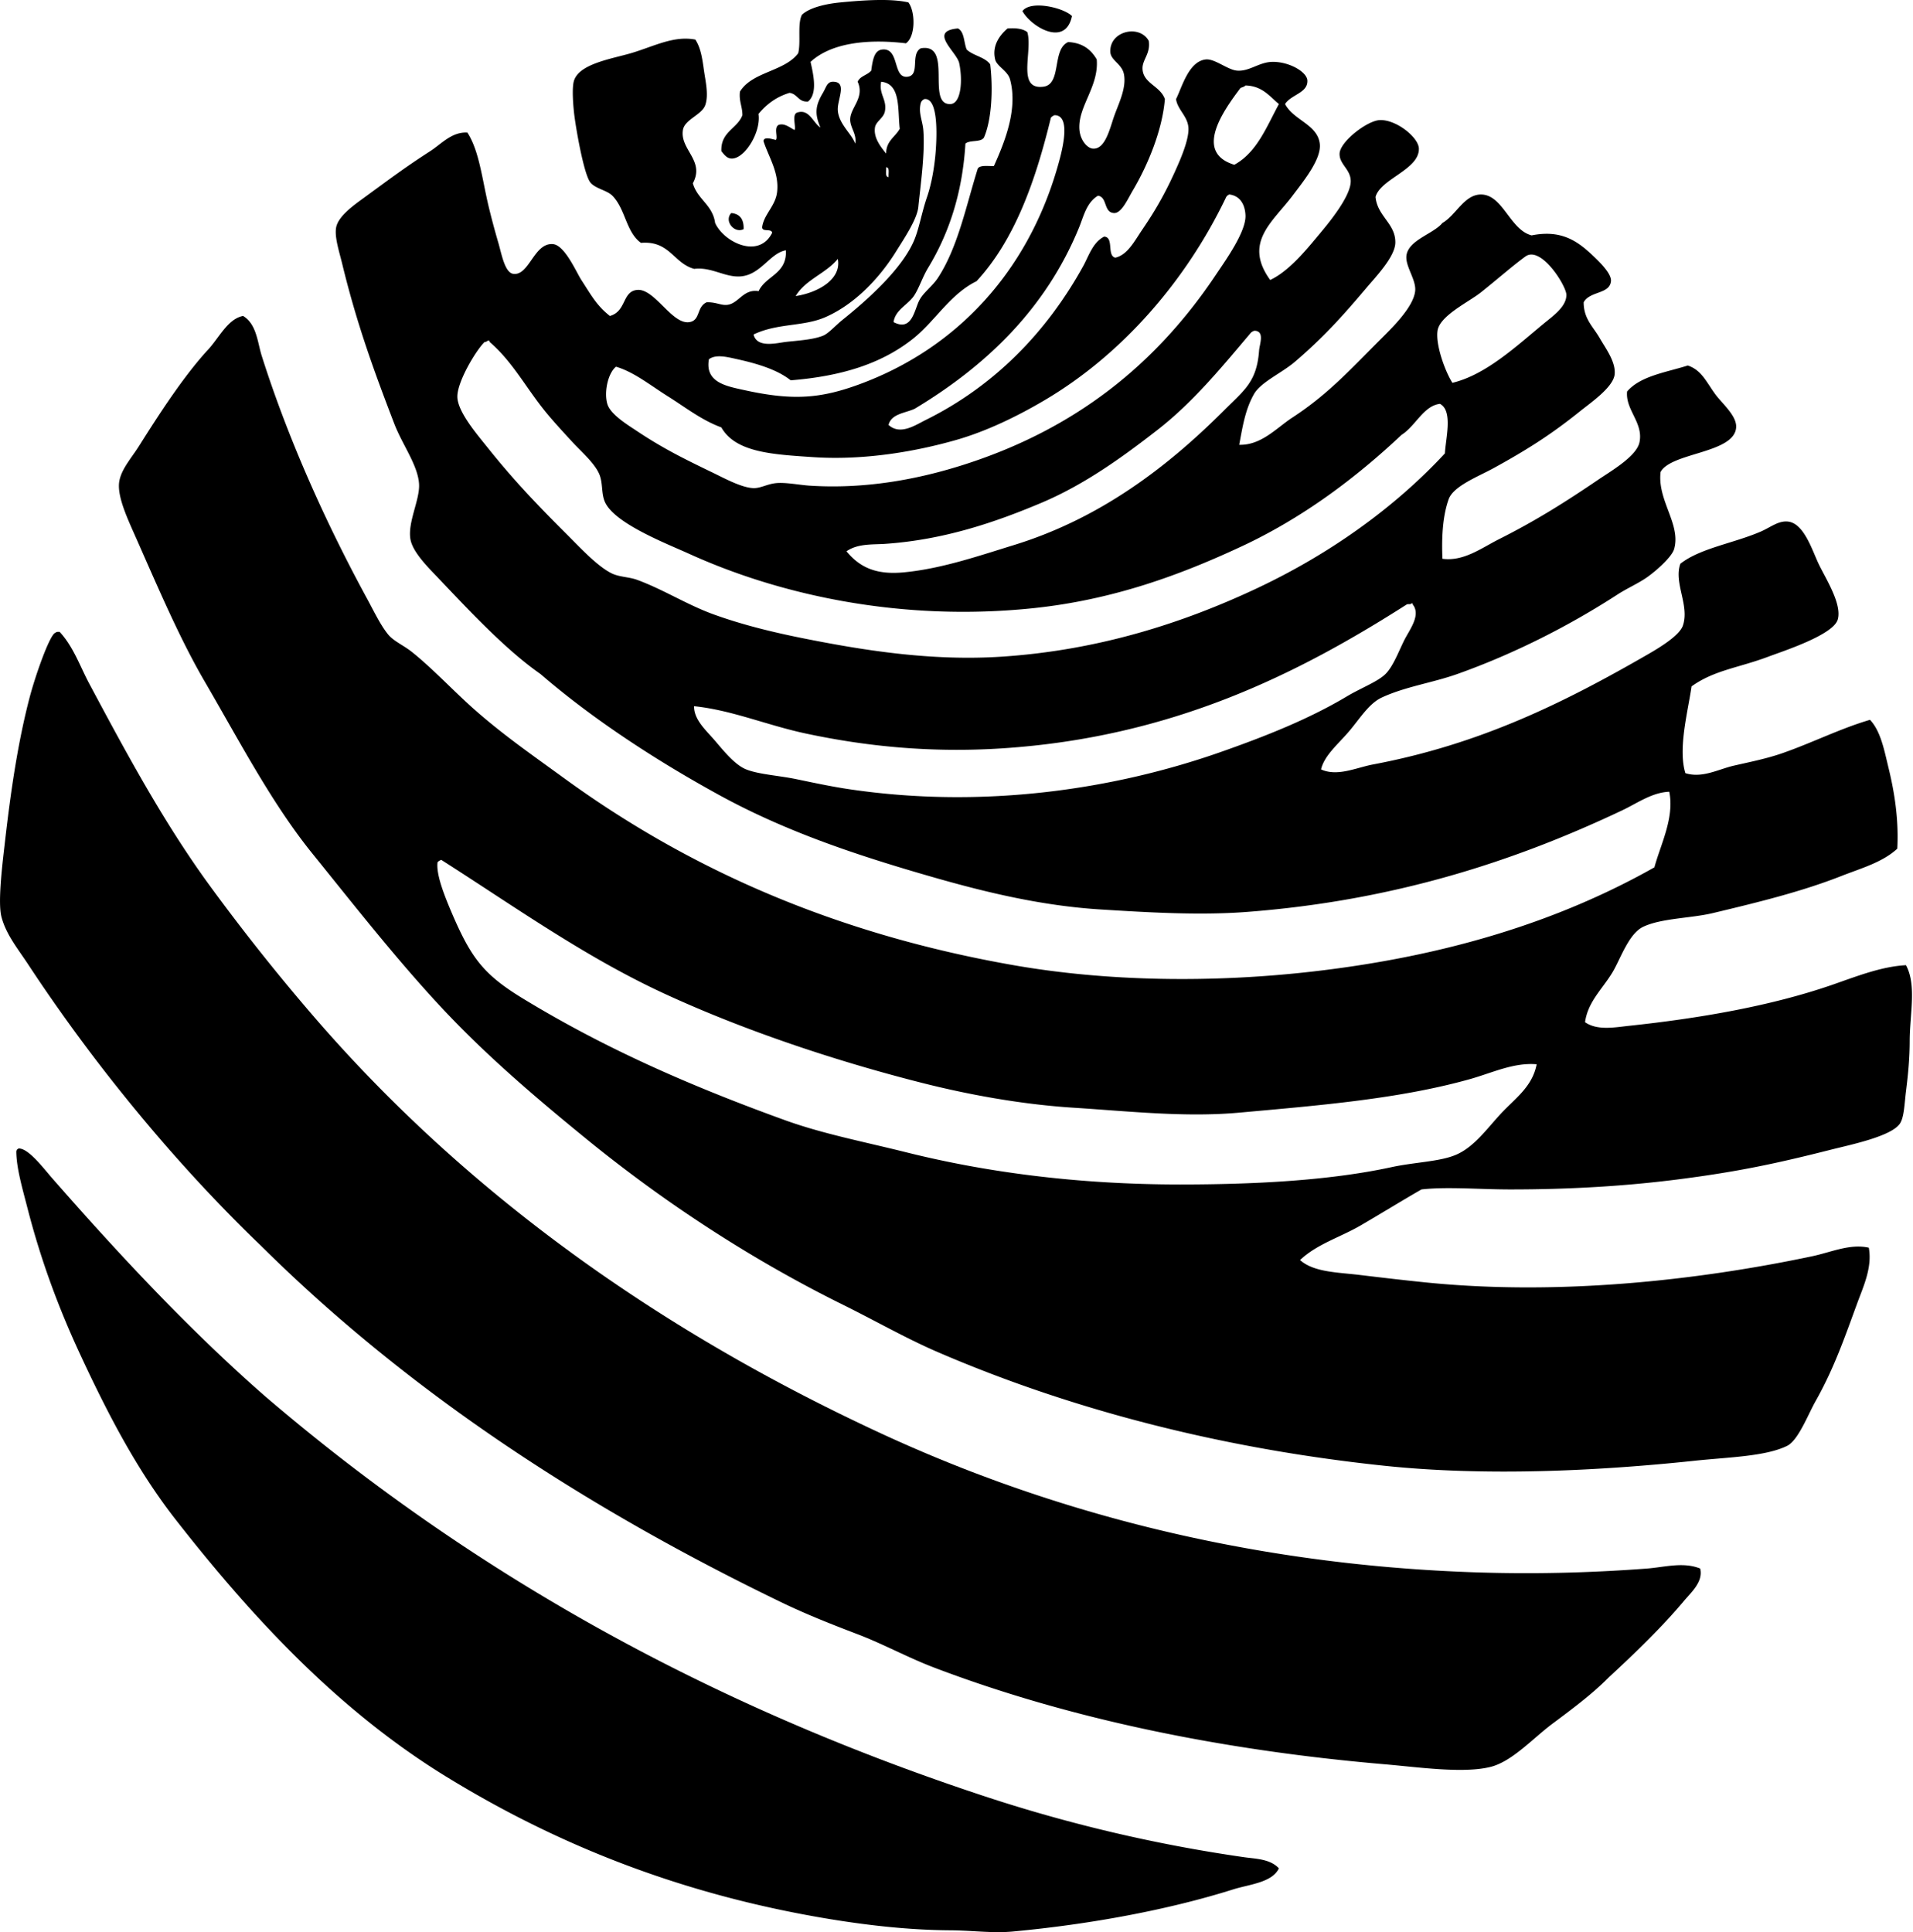
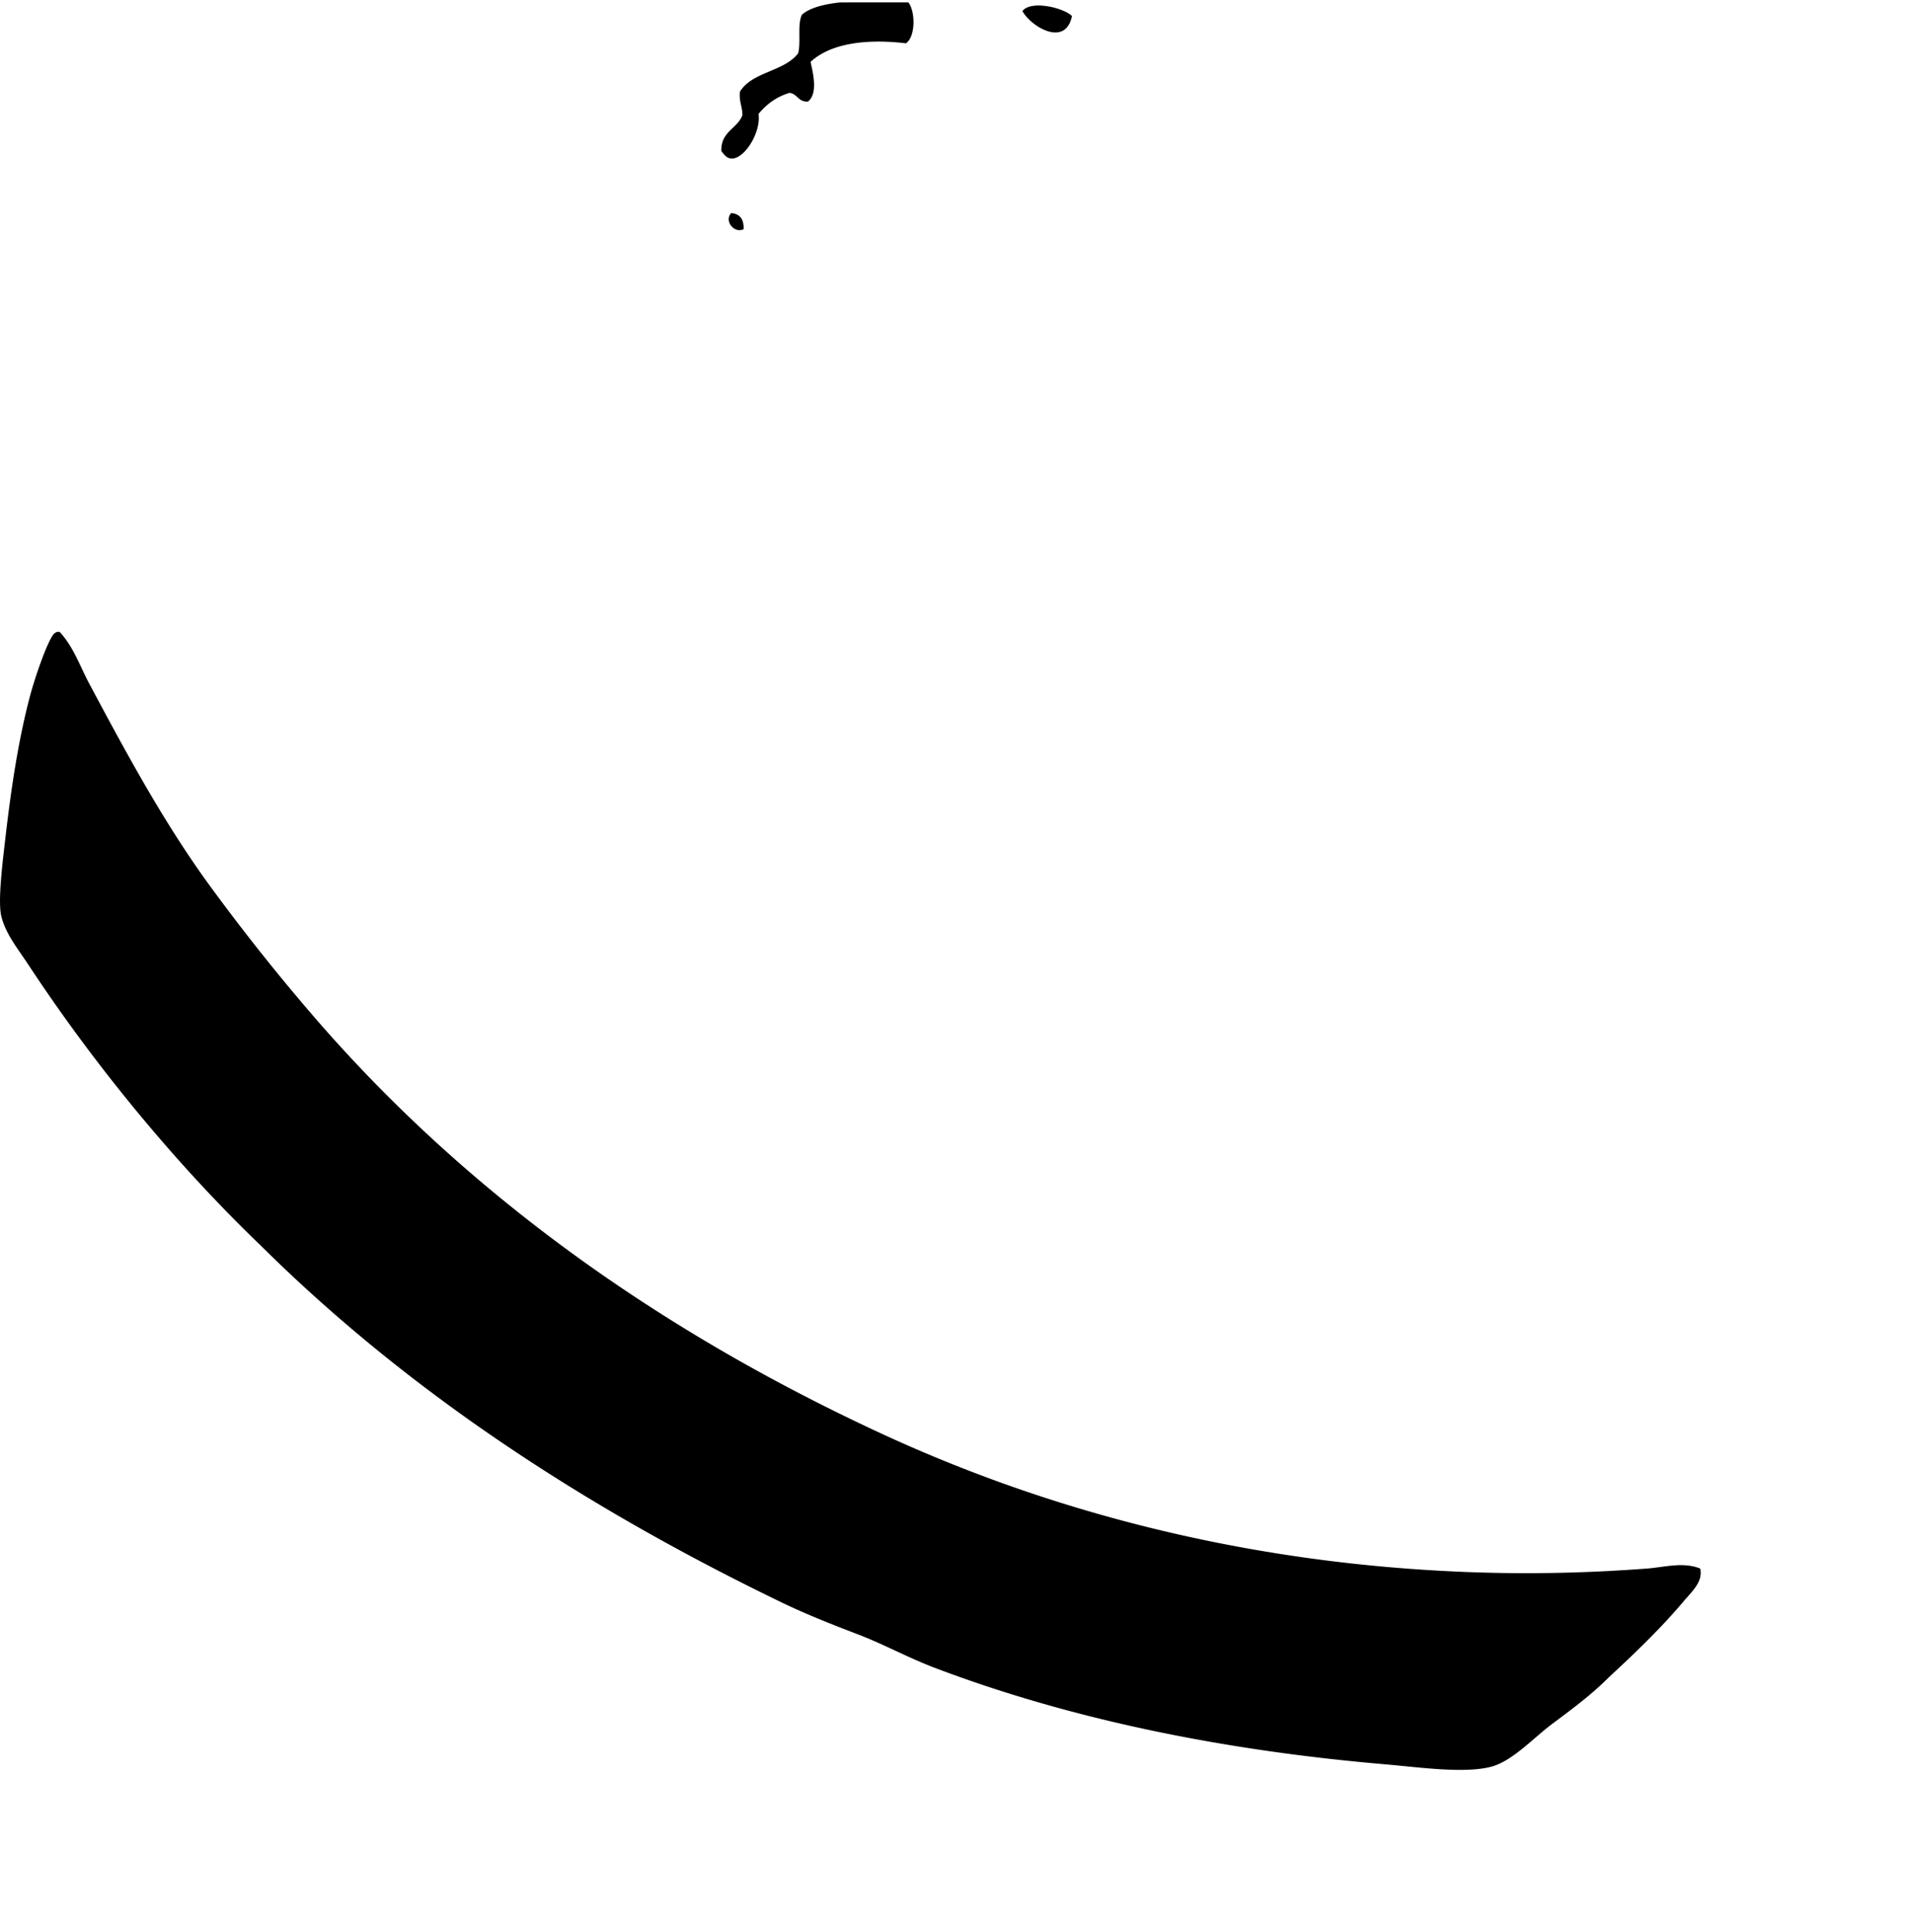
<svg xmlns="http://www.w3.org/2000/svg" width="198" height="200" fill="none" viewBox="0 0 198 200">
-   <path fill="#000" fill-rule="evenodd" d="M94.023.25c.738.975.741 3.556-.256 4.233-3.952-.47-7.723-.06-9.873 1.922.282 1.266.761 3.263-.257 4.106-1.02.08-1.081-.797-1.922-.9-1.379.418-2.396 1.197-3.206 2.182.282 1.876-1.44 4.695-2.822 4.618-.462-.028-.741-.41-1.025-.771-.07-2.035 1.642-2.292 2.18-3.717.003-.905-.371-1.427-.256-2.437 1.261-2.074 4.601-2.069 6.029-3.976.297-1.158-.1-3.006.384-3.978C83.76.81 85.383.405 86.975.251c2.424-.236 5.223-.423 7.048 0Zm16.93 1.41c-.685 3.286-4.265 1.077-5.129-.513.871-1.16 4.267-.35 5.129.513ZM76.966 23.719c-.951.484-2.053-.836-1.282-1.666.9.084 1.32.646 1.282 1.666ZM5.916 65.402h.256c1.436 1.549 2.102 3.558 3.079 5.385 3.832 7.182 7.781 14.508 12.57 21.036A214.786 214.786 0 0 0 32.976 105.8c15.507 17.783 35.105 31.875 58.227 42.578 16.824 7.789 37.344 13.538 61.302 14.366 5.887.203 11.857.077 17.954-.384 1.792-.136 3.766-.718 5.514 0 .33 1.356-.91 2.432-1.666 3.335-2.34 2.791-5.114 5.446-7.823 7.953-1.625 1.651-3.678 3.191-5.77 4.747-2.019 1.499-4.165 3.911-6.412 4.488-2.794.717-7.474.038-10.901-.257-17.245-1.473-32.975-4.795-46.682-10.003-2.717-1.031-5.263-2.438-7.951-3.463-2.74-1.043-5.406-2.102-7.954-3.335-20.871-10.101-38.923-22.109-53.864-36.937-8.586-8.245-17.026-18.421-23.983-28.984C1.823 98.165.626 96.73.15 94.901c-.408-1.543.133-5.749.384-7.948.557-4.86 1.305-10.122 2.564-14.879.505-1.907 1.758-5.567 2.437-6.413.09-.123.23-.195.382-.259Z" clip-rule="evenodd" />
-   <path fill="#000" fill-rule="evenodd" d="M1.94 118.882c1.003-.038 2.592 2.082 3.463 3.076 6.98 7.971 14.362 15.881 22.187 22.699 20.753 17.737 44.977 31.562 74.002 41.169a156.846 156.846 0 0 0 27.187 6.413c1.151.166 2.684.166 3.591 1.153-.705 1.482-3.063 1.651-4.744 2.181-6.631 2.092-14.746 3.612-22.83 4.36-2.068.19-4.25-.118-6.41-.128-4.201-.023-8.443-.5-12.442-1.153-15.658-2.569-28.532-7.861-39.756-14.751-10.993-6.749-19.875-16.209-27.959-26.546-3.931-5.029-6.933-10.686-10.001-17.314-2.05-4.427-3.937-9.353-5.388-15.005-.528-2.063-1.117-4.047-1.153-5.772-.008-.215.092-.328.254-.382ZM99.154 2.945c.675.35.598 1.453.898 2.178.674.651 1.883.767 2.437 1.54.303 2.538.162 5.711-.641 7.567-.317.538-1.479.23-1.925.64-.307 5.091-1.694 9.272-3.847 12.827-.582.956-.897 1.991-1.41 2.822-.643 1.033-1.991 1.504-2.18 2.822 1.95 1.022 2.15-1.328 2.693-2.307.449-.813 1.346-1.415 1.922-2.31 2.061-3.183 2.899-7.448 4.104-11.282.256-.385 1.053-.23 1.666-.26 1.128-2.503 2.507-5.912 1.666-8.975-.236-.87-1.366-1.343-1.538-2.053-.374-1.543.623-2.64 1.282-3.207.874-.064 1.602.02 2.05.382.585 1.961-1.148 6.008 1.666 5.644 1.925-.248.851-3.878 2.566-4.619 1.504.077 2.368.795 2.95 1.797.241 2.776-1.925 4.85-1.797 7.182.064 1.182.818 2.015 1.41 2.053 1.271.08 1.74-2.073 2.181-3.334.451-1.295 1.3-2.915 1.026-4.36-.208-1.092-1.367-1.423-1.41-2.31-.11-2.166 3.009-2.901 3.975-1.153.203 1.376-.71 1.956-.641 2.947.105 1.482 1.83 1.715 2.31 3.079-.254 3.147-1.707 6.743-3.335 9.491-.51.861-1.153 2.343-1.925 2.307-1.102-.049-.676-1.669-1.666-1.794-1.171.692-1.486 2.124-1.922 3.206-3.399 8.379-9.563 14.356-17.058 18.852-1 .453-2.399.507-2.694 1.666 1.21 1.112 2.794.008 3.848-.513 7.077-3.501 12.508-9.066 16.286-15.904.592-1.069.997-2.479 2.181-3.076 1.046.064.251 1.974 1.156 2.182 1.266-.288 1.974-1.702 2.822-2.95 1.433-2.105 2.525-4.03 3.719-6.798.508-1.171 1.097-2.75 1.025-3.716-.089-1.197-1.117-1.838-1.284-2.95.595-1.146 1.279-3.907 3.078-4.104.916-.1 2.246 1.056 3.207 1.153 1.251.126 2.261-.84 3.591-.9 1.761-.074 3.678 1.018 3.719 1.925.059 1.295-1.664 1.436-2.307 2.435.864 1.677 3.353 2.11 3.591 4.107.19 1.576-1.64 3.818-2.822 5.387-2.045 2.72-5.121 4.834-2.309 8.72 1.766-.833 3.373-2.676 4.872-4.488.756-.91 3.501-4.057 3.463-5.772-.026-1.225-1.192-1.715-1.153-2.822.043-1.233 2.809-3.368 4.103-3.463 1.694-.128 4.081 1.776 4.104 2.948.041 2.176-3.965 3.114-4.488 5 .197 2.03 2.094 2.756 2.05 4.747-.031 1.443-1.999 3.494-2.95 4.619-2.479 2.932-4.411 5.098-7.438 7.694-1.366 1.17-3.519 2.097-4.232 3.335-.961 1.666-1.22 3.624-1.54 5.26 2.283.069 3.87-1.749 5.516-2.825 3.637-2.379 5.849-4.821 9.106-8.08 1.172-1.17 3.402-3.318 3.591-5 .133-1.181-1.069-2.599-.897-3.719.241-1.591 2.789-2.207 3.719-3.334 1.405-.805 2.253-2.94 3.976-2.948 2.283-.013 3.011 3.665 5.259 4.23 2.896-.578 4.578.453 6.154 1.924.882.82 2.135 2.04 2.053 2.822-.141 1.364-2.168.992-2.822 2.181-.002 1.725.984 2.52 1.669 3.72.579 1.017 1.656 2.419 1.538 3.718-.121 1.34-2.448 2.93-3.591 3.848-2.927 2.347-5.383 3.931-8.976 5.9-1.579.864-4.127 1.833-4.616 3.206-.641 1.797-.734 4.086-.641 6.157 2.199.295 4.026-1.112 5.9-2.053 3.658-1.838 6.726-3.755 10.26-6.157 1.336-.907 3.932-2.406 4.232-3.847.425-2.035-1.471-3.347-1.282-5.26 1.382-1.612 4.014-1.97 6.285-2.69 1.412.481 1.874 1.635 2.822 2.947.7.969 2.263 2.245 2.181 3.463-.184 2.699-6.746 2.578-7.822 4.618-.346 2.96 2.122 5.39 1.409 7.954-.233.846-1.917 2.317-2.822 2.947-.915.639-2.05 1.128-3.078 1.794-4.78 3.102-10.516 6.067-16.545 8.21-2.553.908-5.403 1.307-7.822 2.435-1.369.638-2.33 2.287-3.463 3.591-1.12 1.292-2.486 2.427-2.822 3.847 1.697.777 3.632-.182 5.387-.512 11.142-2.1 19.829-6.426 28.472-11.414 1.268-.73 3.244-1.948 3.59-2.95.723-2.089-.976-4.444-.256-6.413 2.074-1.622 5.501-2.107 8.335-3.334.977-.423 1.825-1.149 2.822-1.026 1.682.21 2.502 3.056 3.207 4.49.774 1.567 2.366 4.081 1.925 5.642-.454 1.6-5.626 3.263-7.182 3.848-3.089 1.163-5.616 1.396-7.951 3.078-.382 2.635-1.417 6.44-.641 8.978 1.736.557 3.409-.402 5.004-.771 1.717-.392 3.398-.726 5.003-1.282 3.147-1.094 6.038-2.57 9.104-3.465 1.112 1.171 1.474 3.15 1.925 5.003.612 2.52 1.058 5.29.9 8.335-1.546 1.425-3.732 2.02-5.773 2.822-4.054 1.595-8.448 2.684-13.338 3.85-2.253.536-5.298.52-7.182 1.41-1.525.72-2.368 3.37-3.204 4.747-1.071 1.756-2.519 3.009-2.822 5.129 1.254.889 3.086.535 4.488.384 7.467-.792 14.746-2.066 21.036-4.229 2.519-.872 5.123-1.92 7.694-2.053 1.118 2.058.392 5.077.385 7.823-.005 1.796-.146 3.319-.385 5.259-.159 1.274-.187 2.689-.641 3.335-.93 1.32-5.1 2.165-7.181 2.693-5.578 1.415-9.663 2.287-15.905 3.079-5.272.669-10.947 1.022-17.185 1.022-3.189.003-6.585-.302-9.235 0-2.079 1.192-4.163 2.482-6.285 3.72-2.102 1.227-4.532 1.927-6.285 3.59 1.43 1.274 3.93 1.269 6.157 1.541 2.217.266 4.506.536 6.797.769 13.726 1.397 28.136-.192 40.013-2.694 2.012-.423 3.95-1.335 5.9-.897.375 1.999-.535 3.96-1.156 5.641-1.32 3.591-2.411 6.805-4.359 10.261-.795 1.407-1.784 4.049-2.951 4.618-2.255 1.1-6.079 1.164-9.616 1.541-10.084 1.066-21.636 1.609-32.062.512-17.189-1.809-32.778-5.956-46.298-11.8-3.204-1.387-6.508-3.273-9.748-4.873-9.48-4.688-18.472-10.585-26.42-17.057-5.352-4.36-10.599-8.83-15.261-13.851-4.573-4.922-8.763-10.27-13.21-15.774-4.211-5.21-7.495-11.534-11.157-17.826-2.553-4.383-4.732-9.492-7.054-14.749-.874-1.98-2.017-4.357-1.794-5.9.187-1.297 1.268-2.478 2.05-3.719 2.145-3.404 4.593-7.169 7.054-9.875 1.164-1.187 2.094-3.292 3.719-3.591 1.404.845 1.492 2.734 1.922 4.103 2.745 8.681 6.7 17.427 10.901 25.14.695 1.276 1.39 2.747 2.181 3.718.575.703 1.59 1.123 2.438 1.794 2.11 1.674 4.355 4.078 6.41 5.9 3.022 2.682 6.126 4.827 9.363 7.183C71.12 89.824 86.211 96.634 104.93 99.91c9.64 1.684 20.526 1.856 31.037.641 13.605-1.571 25.252-5.119 35.268-10.773.631-2.345 2.092-5.139 1.538-7.825-1.781.066-3.319 1.19-4.872 1.925-11.001 5.213-23.522 9.35-38.86 10.516-4.88.372-10.255.049-15.132-.256-6.088-.38-11.849-1.769-17.314-3.335-8.312-2.383-15.486-4.836-22.314-8.594-6.575-3.619-12.99-7.828-18.34-12.441-3.575-2.494-7.269-6.449-10.644-10.004-.995-1.046-2.604-2.627-2.822-3.976-.28-1.737.974-4.044.9-5.643-.093-1.954-1.728-4.104-2.566-6.283-2.09-5.436-3.883-10.342-5.388-16.545-.302-1.248-.794-2.716-.64-3.719.174-1.153 1.73-2.283 2.821-3.075 2.545-1.856 4.283-3.176 6.926-4.875 1.148-.736 2.23-2.02 3.847-1.923 1.225 1.89 1.517 4.757 2.181 7.566.27 1.136.63 2.5 1.026 3.848.325 1.107.658 3.083 1.54 3.206 1.658.23 2.138-3.234 4.103-3.078 1.23.097 2.433 2.927 2.95 3.719 1.028 1.579 1.567 2.625 2.95 3.72 1.73-.485 1.254-2.544 2.823-2.695 1.802-.171 3.596 3.589 5.387 3.335 1.187-.17.73-1.558 1.797-2.053.99-.041 1.507.356 2.181.259 1.172-.172 1.625-1.666 3.207-1.413.74-1.61 2.942-1.758 2.822-4.231-1.646.287-2.566 2.488-4.616 2.696-1.648.164-3.058-1-4.873-.771-2.15-.585-2.527-2.943-5.513-2.694-1.55-1.113-1.582-3.46-2.95-4.873-.567-.584-1.833-.75-2.31-1.412-.687-.953-1.514-5.787-1.666-7.182-.08-.733-.243-2.601 0-3.334.562-1.743 3.894-2.246 5.883-2.828 2.347-.689 4.418-1.848 6.669-1.412.592.887.74 2.11.897 3.207.156 1.097.505 2.542.128 3.588-.359 1.002-2.135 1.476-2.307 2.566-.325 2.037 2.3 3.155 1.026 5.513.471 1.666 2.05 2.227 2.306 4.106.892 1.986 4.517 3.78 5.9 1.025-.045-.507-1.099-.01-1.025-.64.2-1.297 1.377-2.154 1.54-3.591.226-2.012-.873-3.612-1.409-5.26.018-.54 1.025-.167 1.282-.128.223-.31-.22-1.218.256-1.54.597-.247 1.182.26 1.666.512.208-.223-.295-1.569.256-1.794 1.28-.449 1.666 1.056 2.438 1.54-.633-1.456-.51-2.304.256-3.59.32-.536.433-1.154 1.026-1.154 1.555-.003.446 1.843.512 2.948.085 1.435 1.477 2.478 1.797 3.465.207-1.002-.554-1.661-.513-2.566.054-1.204 1.518-2.214.77-3.847.258-.595 1.024-.684 1.409-1.153.177-1.41.415-2.107 1.153-2.179 1.797-.174 1.051 2.96 2.566 2.822 1.407-.13.285-2.335 1.41-2.948 3.39-.59.5 5.898 3.078 5.77 1.094-.054 1.276-2.448.897-4.232-.246-1.171-3.252-3.327-.126-3.593Zm-7.568 8.594c-.136.69-.933 1.028-1.026 1.666-.148 1.023.518 1.902 1.156 2.694 0-1.325.941-1.71 1.41-2.566-.233-2.03.133-4.665-1.922-4.872-.264 1.302.628 1.832.382 3.078Zm37.321-2.694c-.09.138-.505.246-.512.256-1.741 2.32-4.883 6.662-.641 7.954 2.348-1.287 3.337-3.93 4.616-6.285-.984-.813-1.72-1.874-3.463-1.925Zm-33.6 1.794c-.284 1.02.18 1.853.257 2.822.192 2.412-.298 5.76-.513 7.951-.128 1.31-1.538 3.376-2.307 4.619-1.753 2.824-4.34 5.498-7.31 6.795-2.291 1.002-4.947.602-7.438 1.796.343 1.461 2.476.867 3.335.77 1.202-.137 2.786-.216 3.85-.642.584-.235 1.255-1.027 2.05-1.666 2.676-2.15 6.244-5.359 7.438-8.337.487-1.218.751-2.82 1.282-4.36.49-1.43.781-3.214.897-4.747.13-1.743.25-5.503-1.154-5.388a.65.65 0 0 0-.387.387Zm13.464 1.54c-1.604 6.603-3.755 12.66-7.694 16.928-2.781 1.358-4.314 4.19-6.67 6.028-3.178 2.484-7.222 3.801-12.569 4.232-1.358-1.08-3.355-1.705-5.513-2.182-1.005-.22-2.215-.553-2.95 0-.433 2.417 1.832 2.794 3.719 3.207 4.97 1.09 7.835.874 11.926-.64 10.127-3.748 17.306-11.725 20.392-22.315.4-1.374 1.607-5.5-.256-5.514a.893.893 0 0 0-.385.257Zm-16.798 6.155c-.041-.387.143-.997-.257-1.026.039.387-.143.997.257 1.026Zm34.884 2.18c-4.073 8.467-10.624 16.12-18.724 20.903-2.755 1.628-5.949 3.196-9.107 4.106-4.098 1.177-9.501 2.156-14.876 1.794-4.206-.282-8.007-.479-9.491-3.078-2.04-.743-3.74-2.094-5.516-3.206-1.8-1.126-3.537-2.54-5.388-3.076-.85.702-1.243 2.65-.897 3.847.318 1.102 2.123 2.184 3.078 2.822 2.669 1.779 4.883 2.873 7.697 4.232 1.257.605 3.133 1.64 4.36 1.666.741.018 1.39-.415 2.31-.513.99-.105 2.45.19 3.463.257 5.866.384 11.349-.68 16.032-2.18 11.565-3.705 19.869-10.413 26.033-19.622 1.069-1.595 3.13-4.47 3.079-6.154-.031-.949-.433-2.028-1.669-2.181a.635.635 0 0 0-.384.384Zm32.959 12.952c.958-.787 2.317-1.735 2.309-2.947-.005-.933-2.624-5.114-4.232-3.976-1.345.98-2.74 2.223-4.616 3.72-1.258 1.002-4.26 2.409-4.488 3.975-.21 1.445.756 4.147 1.538 5.388 3.491-.836 6.685-3.848 9.489-6.16Zm-77.463-2.82c2.24-.335 4.78-1.704 4.36-3.846-1.222 1.51-3.342 2.13-4.36 3.847Zm47.454 3.592c-.151.061-.29.136-.385.256-2.96 3.504-5.941 7.144-9.619 10.004-3.614 2.812-7.561 5.672-12.057 7.566-4.775 2.012-10.052 3.812-16.16 4.232-1.264.085-2.8-.049-3.976.769 1.423 1.725 3.145 2.435 5.9 2.181 3.884-.361 7.721-1.684 11.414-2.822 8.95-2.755 15.899-8.076 21.802-13.98 2.076-2.075 3.355-2.926 3.591-6.153.049-.664.582-1.938-.385-2.053h-.125ZM50.163 35.39c-.88.841-2.92 4.217-2.822 5.772.097 1.574 2.097 3.873 3.204 5.26 2.794 3.493 5.26 6.028 8.21 8.976 1.245 1.246 3.137 3.288 4.616 3.978.769.356 1.768.348 2.563.64 2.74 1.003 5.2 2.597 7.953 3.589 2.832 1.023 5.906 1.794 9.107 2.438 6.275 1.258 13.392 2.417 20.777 1.922 10.021-.672 18.751-3.509 26.29-7.054 7.607-3.575 14.317-8.404 19.492-13.979.072-1.535.859-4.414-.513-5.129-1.694.187-2.55 2.325-3.975 3.207-4.667 4.4-10.181 8.573-16.545 11.541-6.315 2.948-13.313 5.55-21.674 6.413-13.382 1.38-25.92-1.276-35.524-5.641-2.325-1.059-7.759-3.145-8.72-5.388-.361-.84-.205-1.815-.513-2.694-.412-1.189-1.884-2.45-2.822-3.462-1.069-1.159-2.18-2.369-2.95-3.335-1.974-2.476-3.316-5.054-5.644-7.054-.008-.077-.02-.154-.128-.128-.162.008-.177.164-.382.128Zm95.417 27.19c-11.239 7.174-24.249 13.728-41.809 14.879-7.52.492-14.259-.228-20.392-1.538-3.994-.854-7.657-2.427-11.542-2.822-.026 1.41 1.269 2.52 2.181 3.59.912 1.07 2.063 2.49 3.207 2.948 1.314.528 3.38.633 5.259 1.026 1.769.369 3.622.763 5.388 1.025 14.015 2.086 27.569-.015 38.475-3.847 4.613-1.623 9.117-3.402 13.082-5.772 1.427-.854 3.165-1.5 3.975-2.307.782-.782 1.333-2.266 1.925-3.466.536-1.084 1.776-2.614.897-3.719-.008-.077-.018-.151-.128-.128-.1.162-.351.026-.518.13ZM45.288 89.258c-.164 1.271.723 3.486 1.538 5.387 1.974 4.583 3.283 6.265 7.313 8.72 8.499 5.178 17.303 9.03 27.06 12.567 3.933 1.425 8.157 2.233 12.568 3.335 8.23 2.058 17.701 3.334 28.345 3.337 7.544 0 15.384-.377 21.93-1.797 2.392-.518 4.993-.559 6.667-1.281 1.866-.803 3.209-2.715 4.619-4.232 1.468-1.584 3.273-2.786 3.719-5.132-2.379-.205-4.609.892-6.926 1.543-7.315 2.046-15.486 2.707-23.855 3.463-5.623.508-11.485-.151-17.185-.512-5.483-.352-10.986-1.384-15.646-2.566-9.368-2.376-18.887-5.616-26.933-9.361-8.135-3.788-15.537-9.088-22.83-13.725-.15.059-.29.133-.384.254Z" clip-rule="evenodd" />
+   <path fill="#000" fill-rule="evenodd" d="M94.023.25c.738.975.741 3.556-.256 4.233-3.952-.47-7.723-.06-9.873 1.922.282 1.266.761 3.263-.257 4.106-1.02.08-1.081-.797-1.922-.9-1.379.418-2.396 1.197-3.206 2.182.282 1.876-1.44 4.695-2.822 4.618-.462-.028-.741-.41-1.025-.771-.07-2.035 1.642-2.292 2.18-3.717.003-.905-.371-1.427-.256-2.437 1.261-2.074 4.601-2.069 6.029-3.976.297-1.158-.1-3.006.384-3.978C83.76.81 85.383.405 86.975.251Zm16.93 1.41c-.685 3.286-4.265 1.077-5.129-.513.871-1.16 4.267-.35 5.129.513ZM76.966 23.719c-.951.484-2.053-.836-1.282-1.666.9.084 1.32.646 1.282 1.666ZM5.916 65.402h.256c1.436 1.549 2.102 3.558 3.079 5.385 3.832 7.182 7.781 14.508 12.57 21.036A214.786 214.786 0 0 0 32.976 105.8c15.507 17.783 35.105 31.875 58.227 42.578 16.824 7.789 37.344 13.538 61.302 14.366 5.887.203 11.857.077 17.954-.384 1.792-.136 3.766-.718 5.514 0 .33 1.356-.91 2.432-1.666 3.335-2.34 2.791-5.114 5.446-7.823 7.953-1.625 1.651-3.678 3.191-5.77 4.747-2.019 1.499-4.165 3.911-6.412 4.488-2.794.717-7.474.038-10.901-.257-17.245-1.473-32.975-4.795-46.682-10.003-2.717-1.031-5.263-2.438-7.951-3.463-2.74-1.043-5.406-2.102-7.954-3.335-20.871-10.101-38.923-22.109-53.864-36.937-8.586-8.245-17.026-18.421-23.983-28.984C1.823 98.165.626 96.73.15 94.901c-.408-1.543.133-5.749.384-7.948.557-4.86 1.305-10.122 2.564-14.879.505-1.907 1.758-5.567 2.437-6.413.09-.123.23-.195.382-.259Z" clip-rule="evenodd" />
</svg>